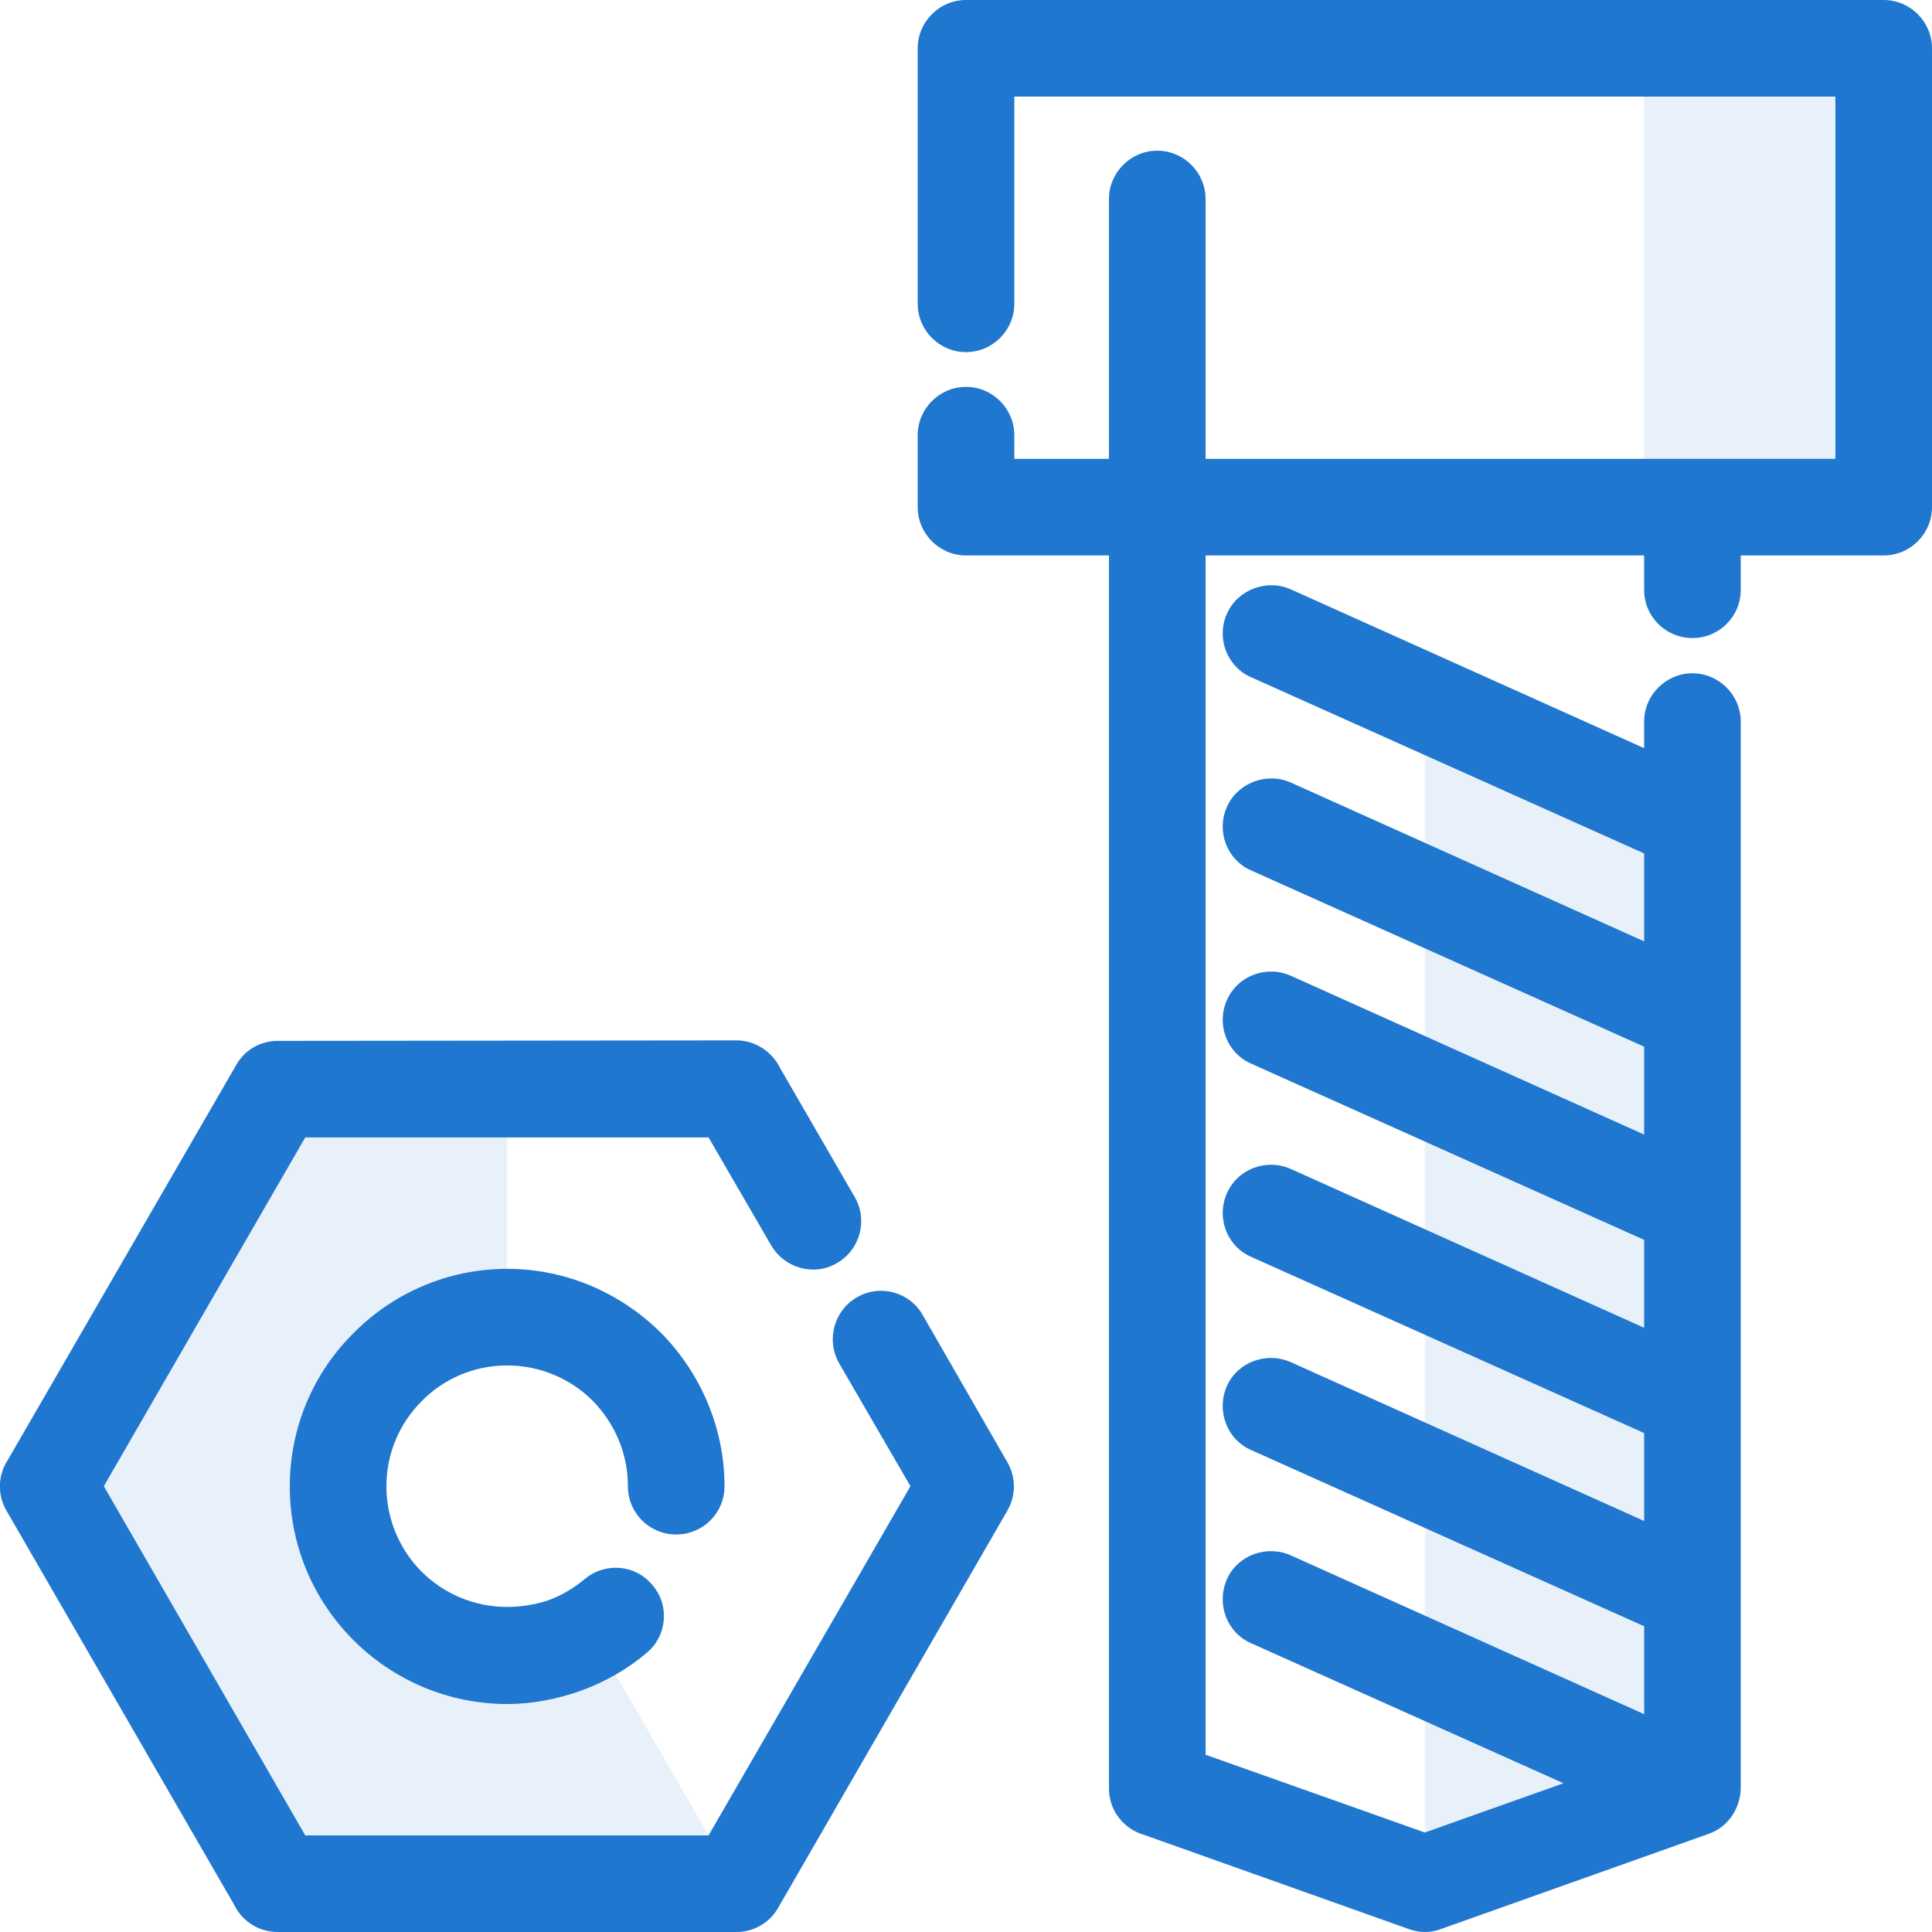
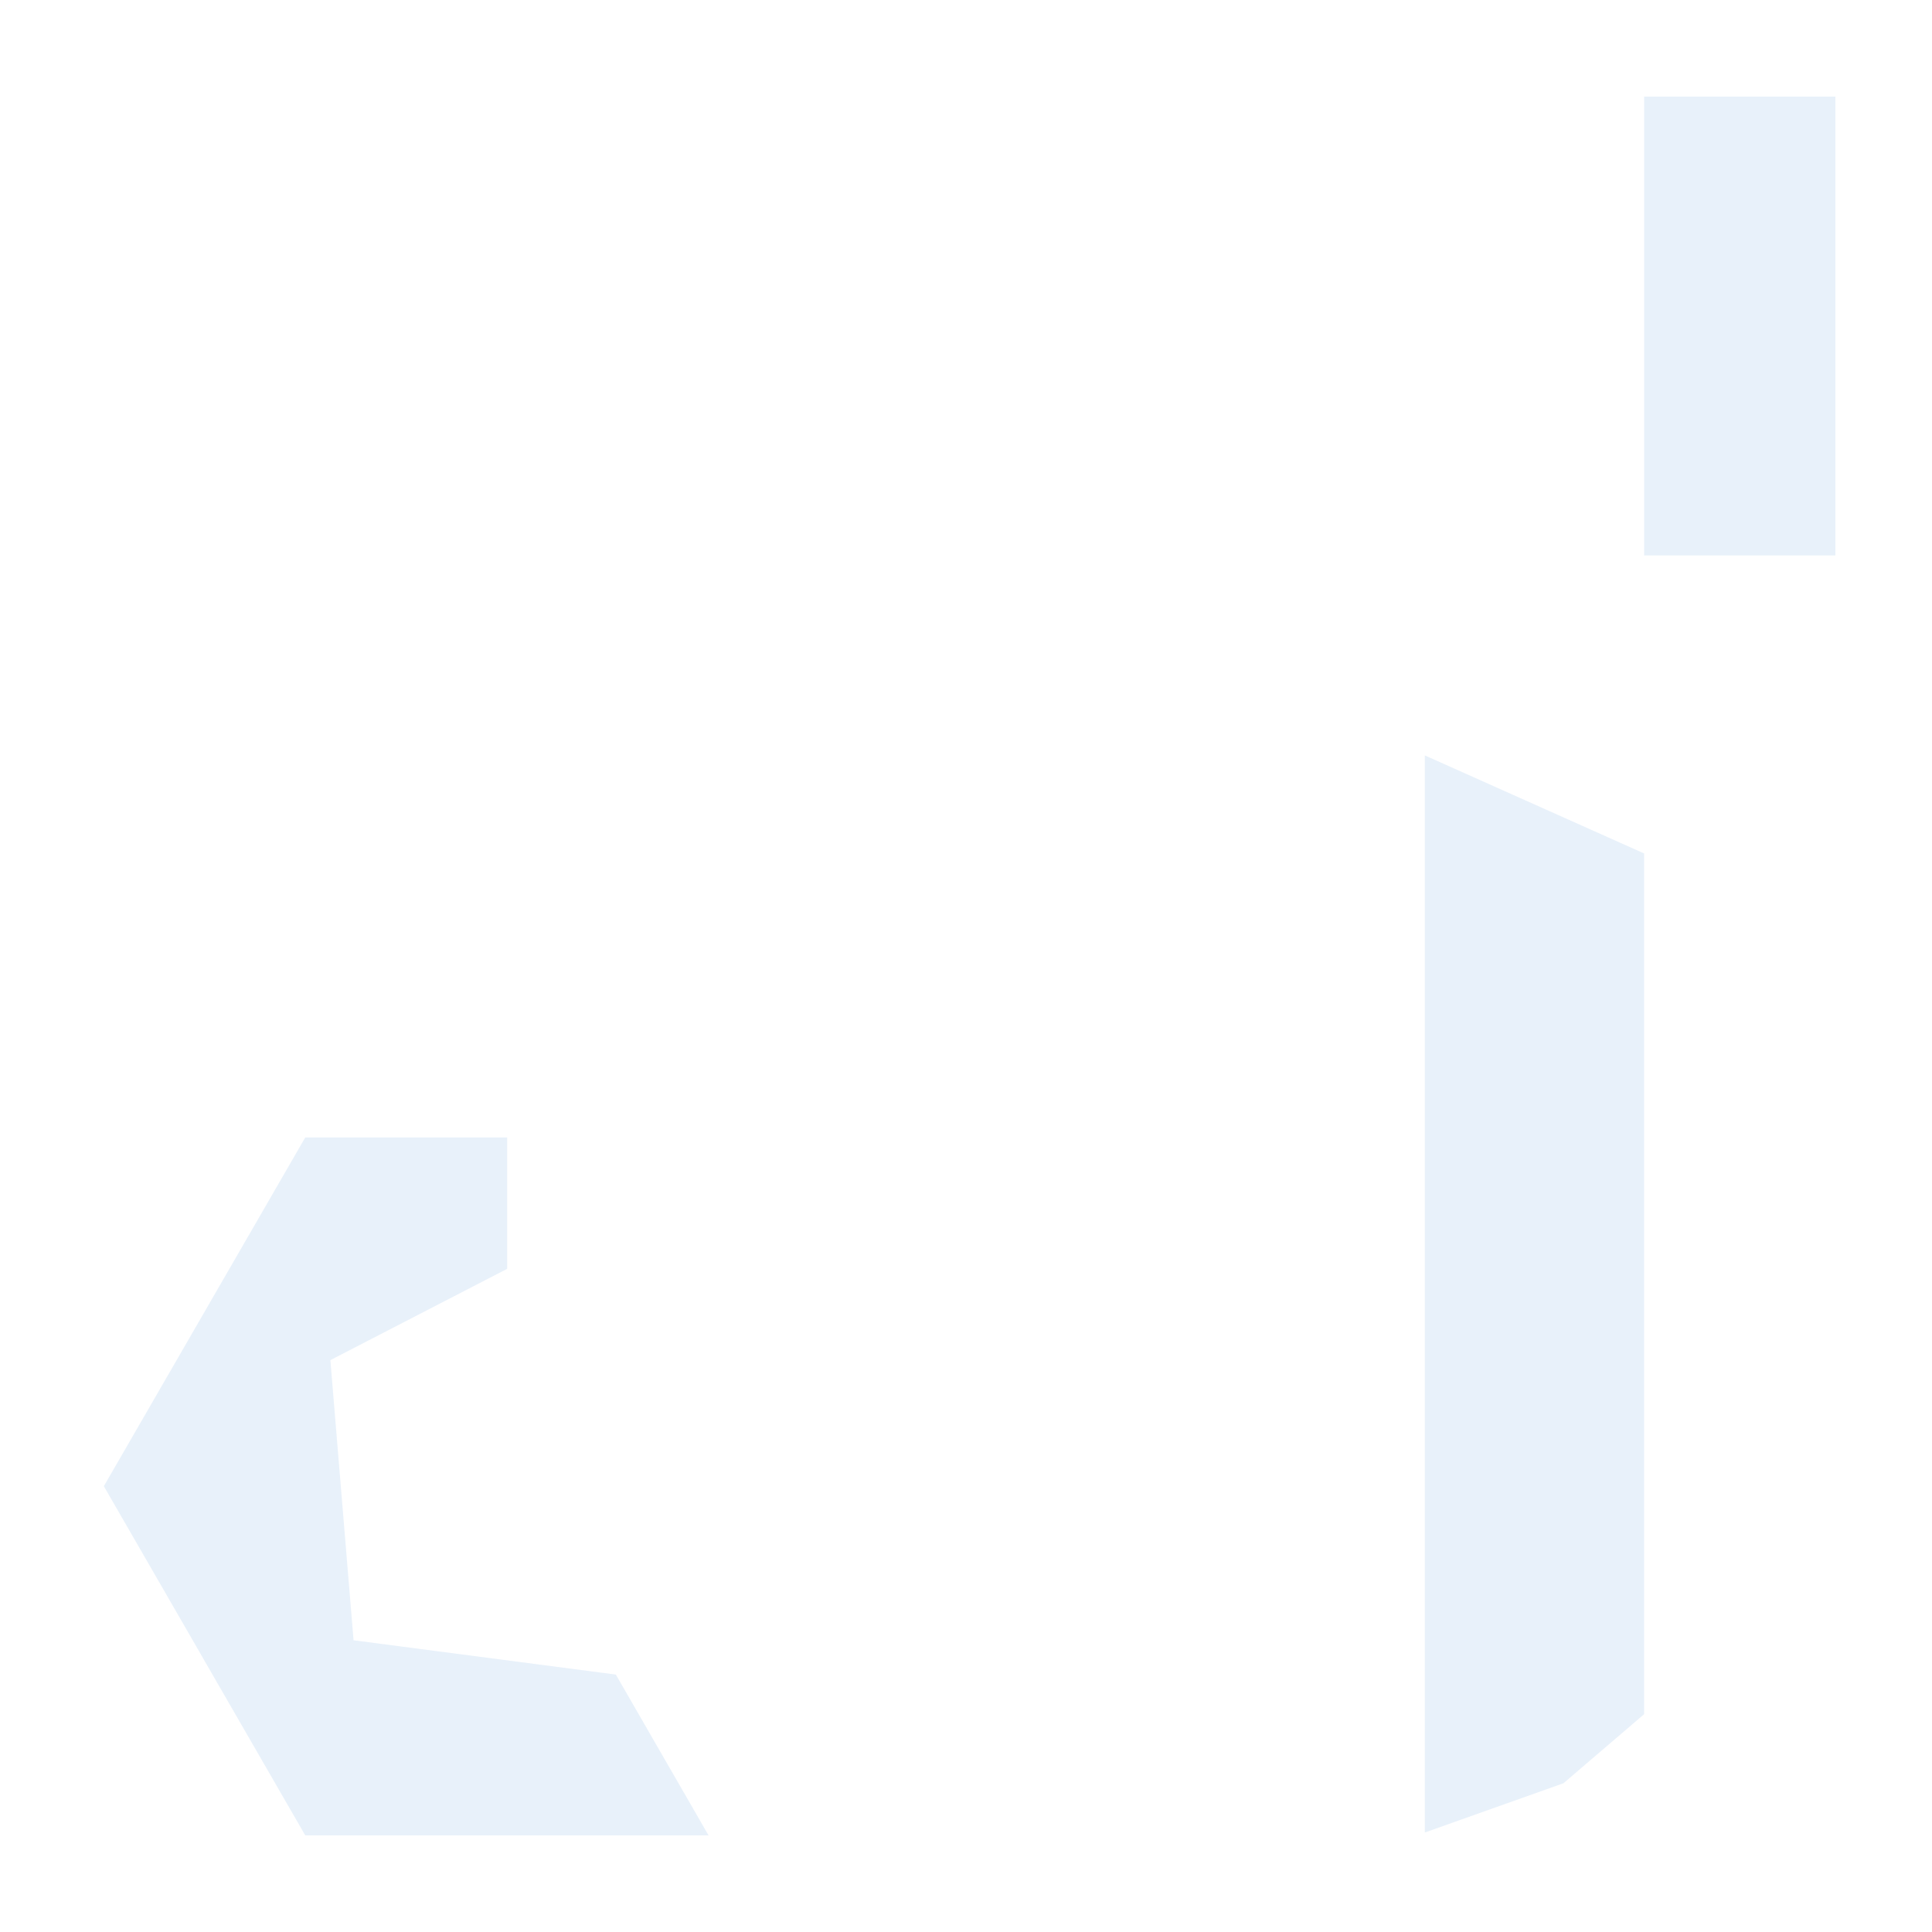
<svg xmlns="http://www.w3.org/2000/svg" xml:space="preserve" width="40px" height="40px" version="1.1" style="shape-rendering:geometricPrecision; text-rendering:geometricPrecision; image-rendering:optimizeQuality; fill-rule:evenodd; clip-rule:evenodd" viewBox="0 0 40 40">
  <defs>
    <style type="text/css">
   
    .fil1 {fill:#2077CF;fill-rule:nonzero}
    .fil0 {fill:#2077CF;fill-opacity:0.102}
   
  </style>
  </defs>
  <g id="Слой_x0020_1">
    <path class="fil0" d="M10.5 26.27l0 -2.72 -4.18 0 -4.17 7.22 4.17 7.23 8.35 0 -1.92 -3.33 -5.43 -0.71 -0.48 -5.8 3.66 -1.89zm27.5 -24.27l-3.96 0 0 9.5 3.96 0 0 -9.5zm-8.5 13.64l4.54 2.03 0 17.82 -1.67 1.43 -2.87 1.02 0 -22.3z" />
  </g>
  <g id="Слой_x0020_2">
-     <path class="fil1" d="M17.37 28.22c-0.27,-0.48 -0.1,-1.09 0.37,-1.36 0.48,-0.28 1.09,-0.11 1.36,0.36l1.76 3.06c0.18,0.32 0.17,0.69 0,0.99l-4.75 8.23c-0.18,0.32 -0.52,0.5 -0.86,0.5l-9.5 0c-0.4,0 -0.74,-0.23 -0.9,-0.56l-4.72 -8.17c-0.19,-0.33 -0.17,-0.74 0.03,-1.04l4.73 -8.18c0.18,-0.32 0.51,-0.5 0.86,-0.5l9.5 -0.01c0.39,0 0.74,0.24 0.9,0.57l1.55 2.68c0.27,0.47 0.11,1.08 -0.37,1.36 -0.47,0.28 -1.08,0.11 -1.36,-0.36l-1.3 -2.24 -8.35 0 -4.17 7.22 4.17 7.23 8.35 0 4.18 -7.23 -1.48 -2.55zm8.53 -14.2c-0.5,-0.22 -0.72,-0.81 -0.5,-1.31 0.22,-0.5 0.82,-0.73 1.32,-0.51l7.32 3.29 0 -0.55c0,-0.55 0.45,-1 1,-1 0.55,0 1,0.45 1,1l0 22.09c-0.01,0.41 -0.26,0.8 -0.67,0.94l-5.54 1.97c-0.21,0.08 -0.44,0.08 -0.66,0l-5.48 -1.95c-0.42,-0.12 -0.73,-0.5 -0.73,-0.96l0 -25.53 -2.96 0c-0.55,0 -1,-0.45 -1,-1l0 -1.49c0,-0.55 0.45,-1 1,-1 0.55,0 1,0.45 1,1l0 0.49 1.96 0 0 -5.38c0,-0.55 0.45,-1 1,-1 0.55,0 1,0.45 1,1l0 5.38 10.08 0 0.02 0 2.94 0 0 -7.5 -17 0 0 4.29c0,0.55 -0.45,1 -1,1 -0.55,0 -1,-0.45 -1,-1l0 -5.29c0,-0.55 0.45,-1 1,-1l19 0c0.55,0 1,0.45 1,1l0 9.5c0,0.55 -0.45,1 -1,1l-2.96 0 0 0.71c0,0.56 -0.45,1 -1,1 -0.55,0 -1,-0.44 -1,-1l0 -0.71 -9.08 0 0 24.83 4.54 1.61 2.87 -1.02 -6.47 -2.9c-0.5,-0.22 -0.72,-0.81 -0.5,-1.32 0.22,-0.5 0.82,-0.72 1.32,-0.5l7.32 3.29 0 -1.82 -8.14 -3.65c-0.5,-0.22 -0.72,-0.81 -0.5,-1.32 0.22,-0.5 0.82,-0.72 1.32,-0.5l7.32 3.29 0 -1.82 -8.14 -3.65c-0.5,-0.22 -0.72,-0.81 -0.5,-1.31 0.22,-0.51 0.82,-0.73 1.32,-0.51l7.32 3.29 0 -1.82 -8.14 -3.65c-0.5,-0.22 -0.72,-0.81 -0.5,-1.31 0.22,-0.51 0.82,-0.73 1.32,-0.51l7.32 3.29 0 -1.82 -8.14 -3.65c-0.5,-0.22 -0.72,-0.81 -0.5,-1.31 0.22,-0.5 0.82,-0.73 1.32,-0.51l7.32 3.29 0 -1.82 -8.14 -3.65zm-13.79 18.67c0.42,-0.35 1.05,-0.3 1.4,0.13 0.36,0.42 0.3,1.05 -0.12,1.4 -0.4,0.34 -0.86,0.6 -1.35,0.78 -0.5,0.18 -1.02,0.28 -1.54,0.28 -1.24,0 -2.37,-0.51 -3.18,-1.32 -0.82,-0.82 -1.32,-1.94 -1.32,-3.19 0,-1.23 0.5,-2.36 1.32,-3.17 0.81,-0.82 1.94,-1.33 3.18,-1.33 1.24,0 2.36,0.51 3.18,1.32 0.81,0.82 1.32,1.95 1.32,3.18 0,0.56 -0.45,1 -1,1 -0.55,0 -1,-0.44 -1,-1 0,-0.69 -0.28,-1.31 -0.73,-1.77 -0.45,-0.45 -1.08,-0.73 -1.77,-0.73 -0.69,0 -1.32,0.28 -1.77,0.74 -0.45,0.45 -0.73,1.07 -0.73,1.76 0,0.69 0.28,1.32 0.73,1.77 0.45,0.45 1.08,0.73 1.77,0.73 0.3,0 0.59,-0.05 0.86,-0.14 0.27,-0.1 0.52,-0.25 0.75,-0.44z" />
-   </g>
+     </g>
</svg>